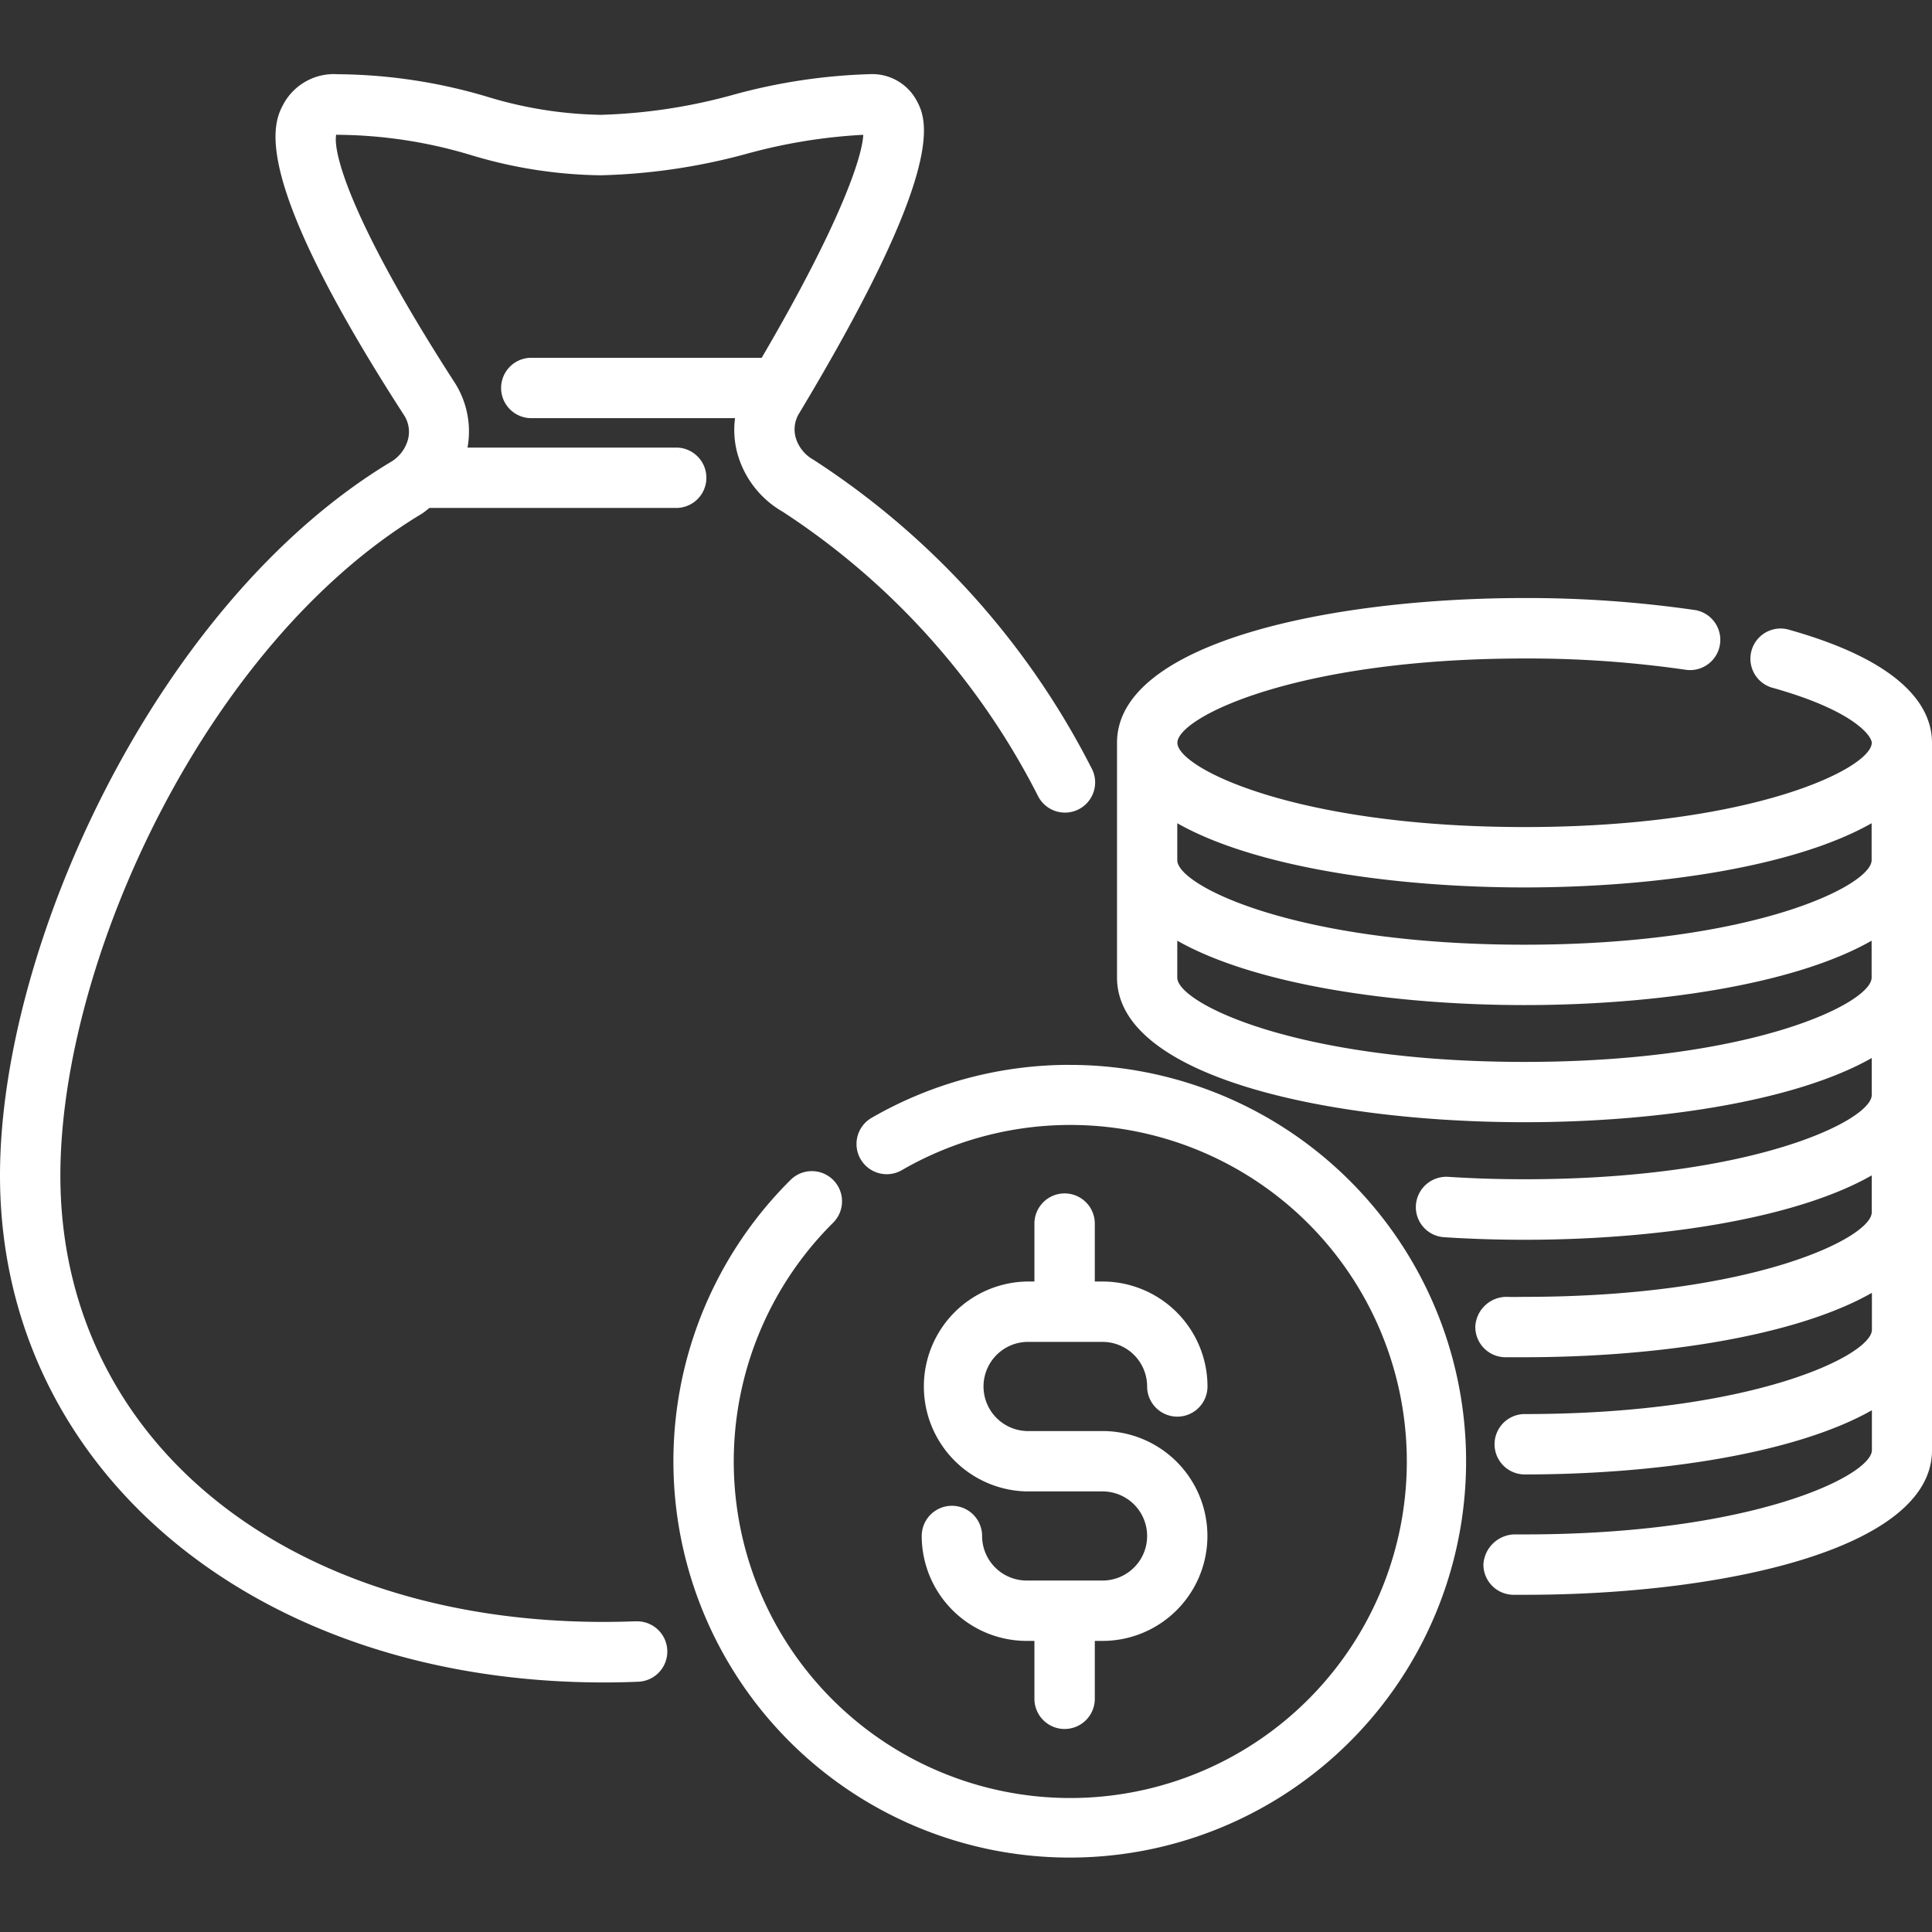
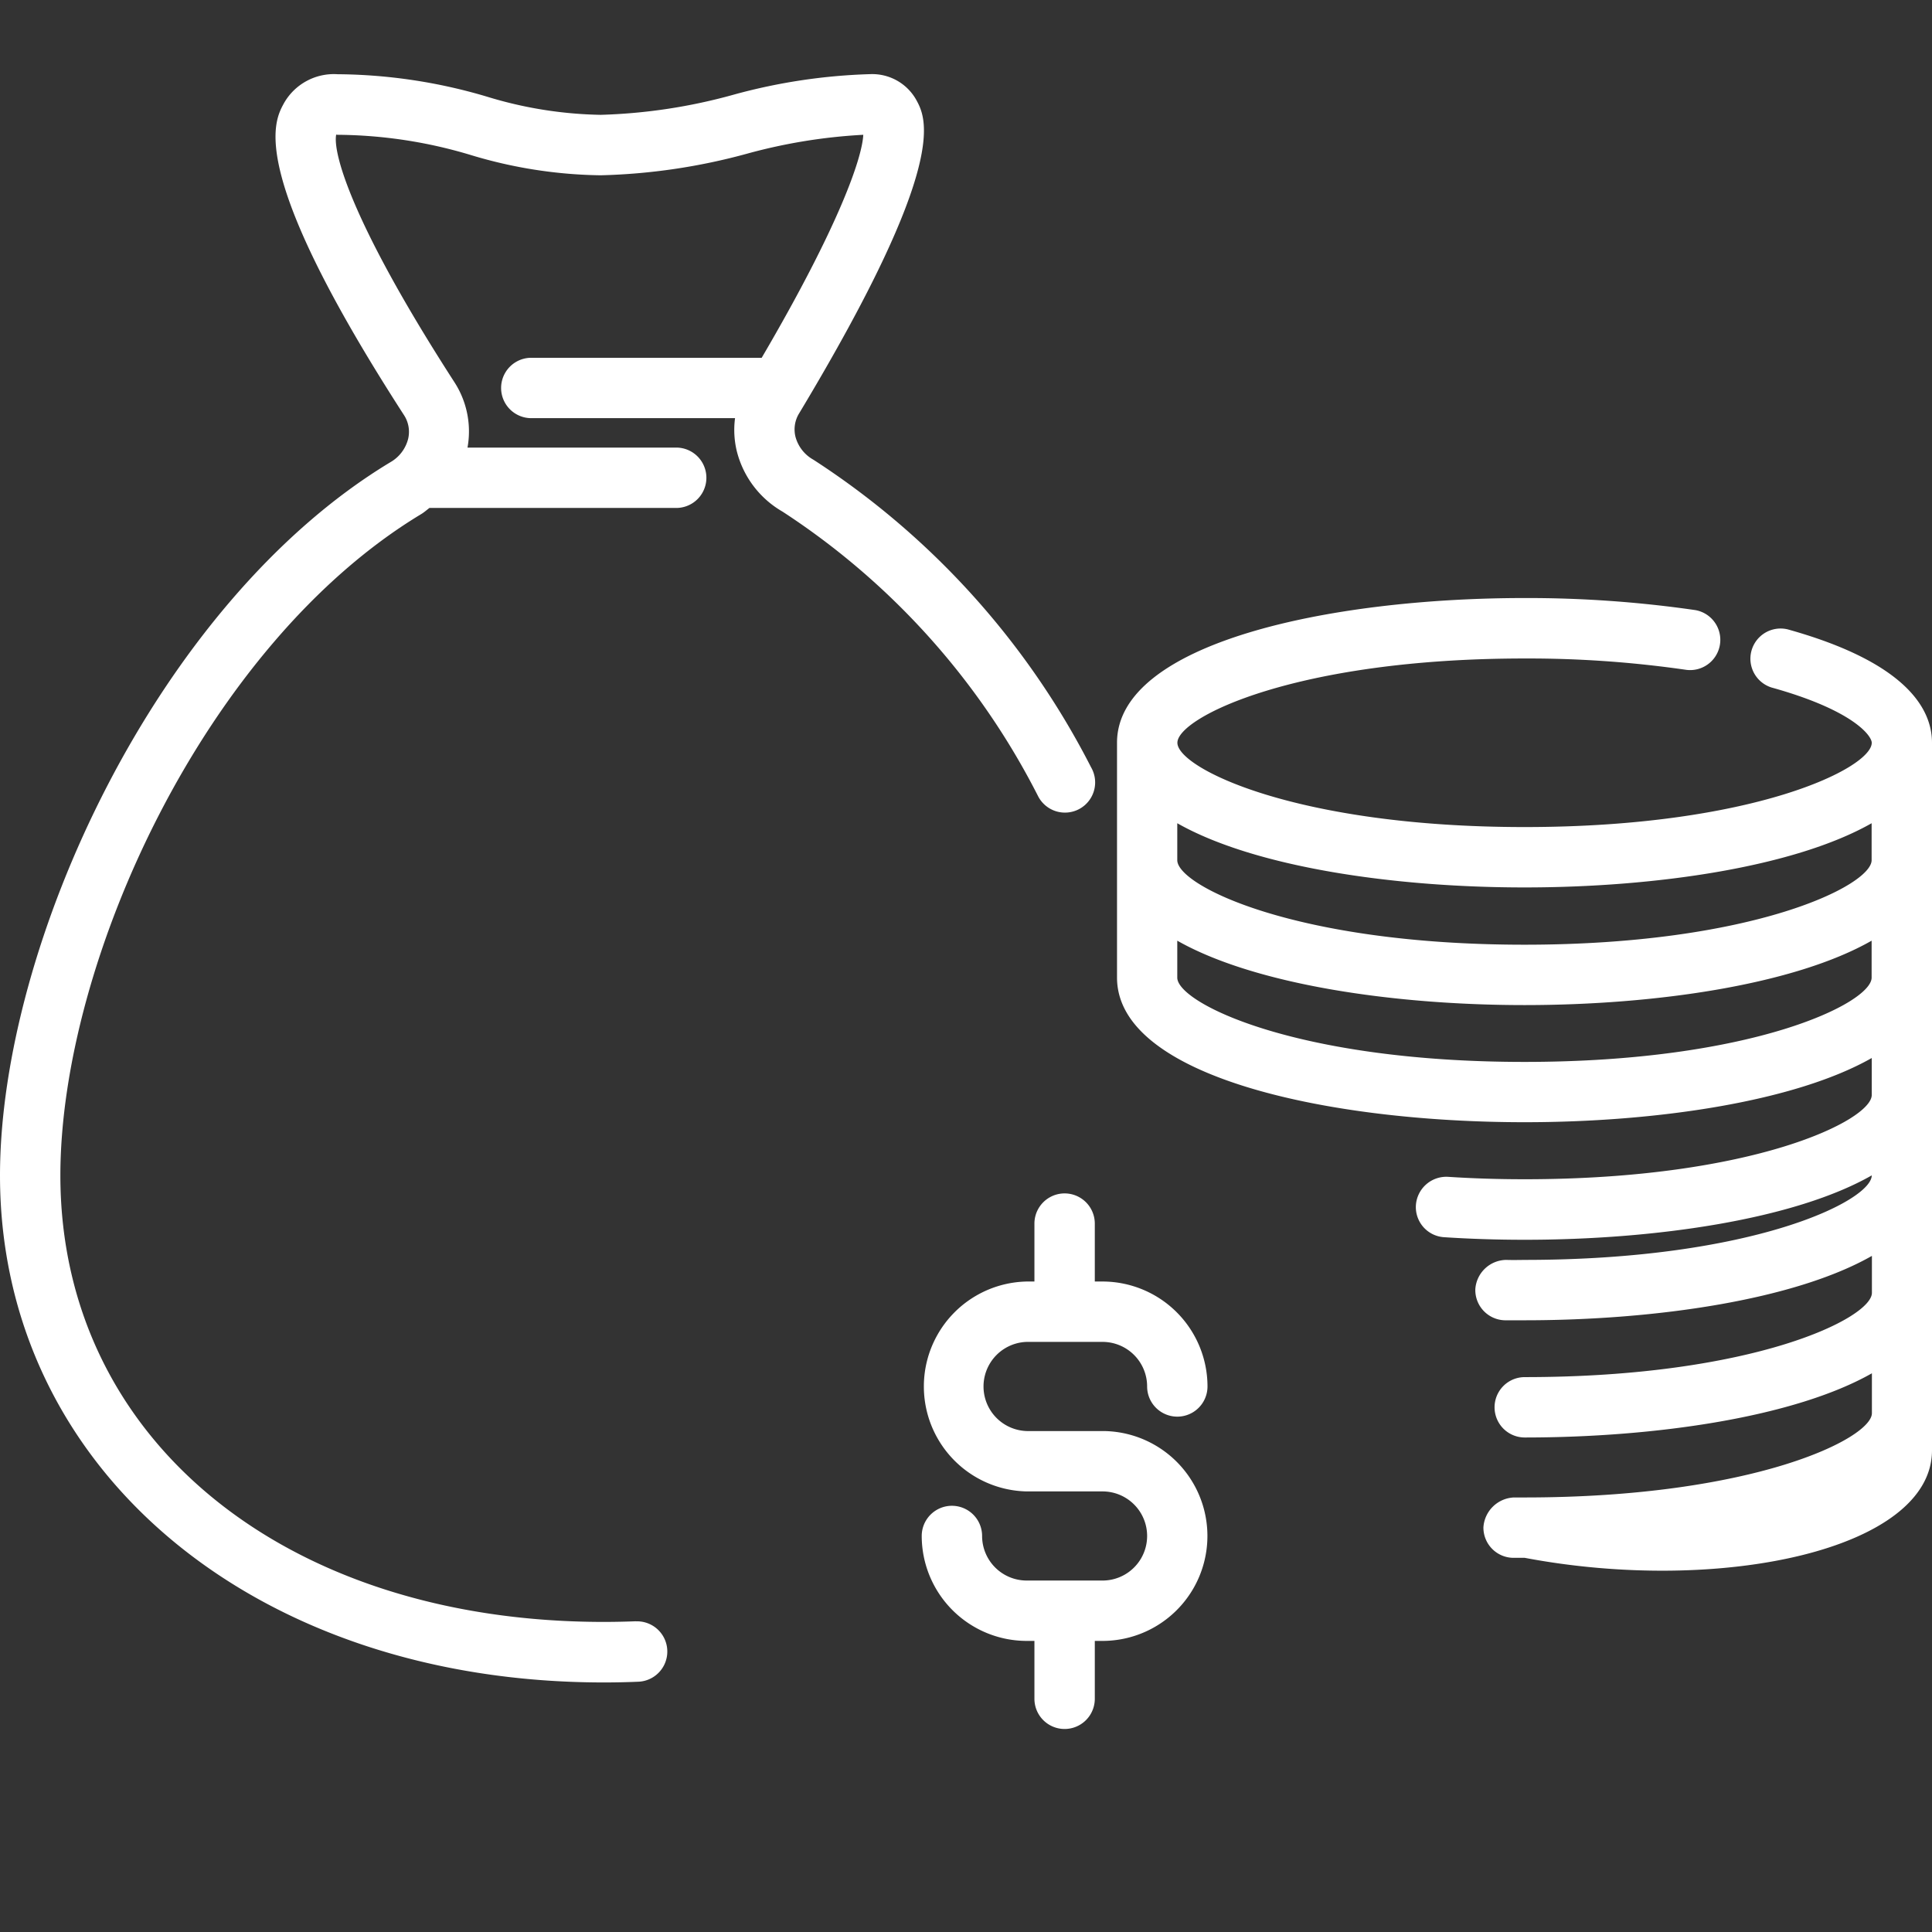
<svg xmlns="http://www.w3.org/2000/svg" version="1.1" width="512" height="512" x="0" y="0" viewBox="0 0 48 48" style="enable-background:new 0 0 512 512" xml:space="preserve" class="">
  <rect x="0" y="0" width="48" height="48" fill="#333333" stroke="none" />
  <g>
-     <path d="M26.578 26.456a9.85 9.85 0 0 0-4.923 1.316.75.75 0 1 0 .751 1.3 8.361 8.361 0 1 1-1.716 1.315.75.75 0 1 0-1.058-1.063 9.847 9.847 0 1 0 6.946-2.867z" fill="#ffffff" opacity="1" data-original="#000000" class="" />
-     <path d="M27.393 39.268H25.51a1.108 1.108 0 0 1-1.11-1.107.75.75 0 0 0-1.5 0 2.61 2.61 0 0 0 2.607 2.607h.193v1.438a.75.75 0 0 0 1.5 0v-1.438h.191a2.607 2.607 0 0 0 0-5.214H25.51a1.108 1.108 0 0 1 0-2.215h1.883a1.108 1.108 0 0 1 1.107 1.107.75.75 0 0 0 1.5 0 2.61 2.61 0 0 0-2.607-2.607H27.2V30.4a.75.75 0 0 0-1.5 0v1.439h-.19a2.608 2.608 0 0 0 0 5.215h1.883a1.107 1.107 0 0 1 0 2.214zM44.417 15.637a.75.75 0 0 0-.4 1.445c2.029.564 2.486 1.2 2.486 1.372 0 .626-2.935 2.094-8.625 2.094s-8.626-1.468-8.626-2.094 2.934-2.094 8.626-2.094a27.333 27.333 0 0 1 4.023.283.751.751 0 0 0 .221-1.485 29.106 29.106 0 0 0-4.244-.3c-4.877 0-10.126 1.125-10.126 3.594v5.835c0 2.469 5.249 3.594 10.126 3.594 3.278 0 6.718-.511 8.625-1.595v.918c0 .626-2.935 2.094-8.625 2.094-.653 0-1.289-.02-1.9-.06a.758.758 0 0 0-.8.7.749.749 0 0 0 .7.8c.645.042 1.314.064 2 .064 3.278 0 6.718-.511 8.625-1.6v.918c0 .626-2.935 2.1-8.625 2.1 0 0-.313.006-.452 0a.779.779 0 0 0-.772.727.752.752 0 0 0 .728.773h.5c3.278 0 6.718-.512 8.625-1.6v.918c0 .626-2.935 2.094-8.625 2.094a.75.75 0 0 0 0 1.5c3.278 0 6.718-.512 8.625-1.595v.991c0 .626-2.935 2.094-8.625 2.094h-.269a.794.794 0 0 0-.758.742.751.751 0 0 0 .742.758h.285C42.751 39.625 48 38.5 48 36.031V18.454c0-.83-.622-1.992-3.583-2.817zm-6.542 6.411c3.278 0 6.718-.511 8.625-1.595v.918c0 .626-2.935 2.1-8.625 2.1s-8.626-1.469-8.626-2.1v-.918c1.907 1.084 5.351 1.595 8.626 1.595zm0 4.335c-5.692 0-8.626-1.468-8.626-2.094v-.918c1.907 1.084 5.346 1.6 8.626 1.6s6.718-.511 8.625-1.6v.918c0 .626-2.935 2.094-8.625 2.094zM15.8 40.28c-.264.01-.53.016-.8.016-7.95 0-13.5-4.561-13.5-11.091 0-5.325 3.6-13.2 8.969-16.435.073-.045.134-.1.2-.15H16.8a.75.75 0 0 0 0-1.5h-5.185a2.25 2.25 0 0 0-.326-1.626C8.754 5.567 8.261 3.8 8.353 3.342a.053.053 0 0 0 .032.007 11.7 11.7 0 0 1 3.323.506 11.594 11.594 0 0 0 3.214.5 15.118 15.118 0 0 0 3.643-.538 13.576 13.576 0 0 1 2.883-.468c-.027.565-.587 2.234-2.524 5.54H13.2a.75.75 0 0 0 0 1.5h5.062a2.234 2.234 0 0 0 .048.837 2.409 2.409 0 0 0 1.133 1.486 18.354 18.354 0 0 1 6.348 7.069.75.75 0 1 0 1.317-.717 19.853 19.853 0 0 0-6.9-7.643.927.927 0 0 1-.443-.563.76.76 0 0 1 .091-.591c3.764-6.262 3.156-7.337 2.9-7.8a1.253 1.253 0 0 0-1.132-.625 14.31 14.31 0 0 0-3.4.511 13.742 13.742 0 0 1-3.3.5 10.2 10.2 0 0 1-2.83-.453 13.307 13.307 0 0 0-3.707-.556 1.425 1.425 0 0 0-1.335.725c-.252.463-.922 1.693 2.979 7.735a.759.759 0 0 1 .109.6.932.932 0 0 1-.444.581C3.9 14.982 0 23.471 0 29.205 0 36.5 6.31 41.8 15 41.8q.432 0 .858-.018a.75.75 0 1 0-.059-1.5z" fill="#ffffff" opacity="1" data-original="#000000" class="" />
+     <path d="M27.393 39.268H25.51a1.108 1.108 0 0 1-1.11-1.107.75.75 0 0 0-1.5 0 2.61 2.61 0 0 0 2.607 2.607h.193v1.438a.75.75 0 0 0 1.5 0v-1.438h.191a2.607 2.607 0 0 0 0-5.214H25.51a1.108 1.108 0 0 1 0-2.215h1.883a1.108 1.108 0 0 1 1.107 1.107.75.75 0 0 0 1.5 0 2.61 2.61 0 0 0-2.607-2.607H27.2V30.4a.75.75 0 0 0-1.5 0v1.439h-.19a2.608 2.608 0 0 0 0 5.215h1.883a1.107 1.107 0 0 1 0 2.214zM44.417 15.637a.75.75 0 0 0-.4 1.445c2.029.564 2.486 1.2 2.486 1.372 0 .626-2.935 2.094-8.625 2.094s-8.626-1.468-8.626-2.094 2.934-2.094 8.626-2.094a27.333 27.333 0 0 1 4.023.283.751.751 0 0 0 .221-1.485 29.106 29.106 0 0 0-4.244-.3c-4.877 0-10.126 1.125-10.126 3.594v5.835c0 2.469 5.249 3.594 10.126 3.594 3.278 0 6.718-.511 8.625-1.595v.918c0 .626-2.935 2.094-8.625 2.094-.653 0-1.289-.02-1.9-.06a.758.758 0 0 0-.8.7.749.749 0 0 0 .7.8c.645.042 1.314.064 2 .064 3.278 0 6.718-.511 8.625-1.6c0 .626-2.935 2.1-8.625 2.1 0 0-.313.006-.452 0a.779.779 0 0 0-.772.727.752.752 0 0 0 .728.773h.5c3.278 0 6.718-.512 8.625-1.6v.918c0 .626-2.935 2.094-8.625 2.094a.75.75 0 0 0 0 1.5c3.278 0 6.718-.512 8.625-1.595v.991c0 .626-2.935 2.094-8.625 2.094h-.269a.794.794 0 0 0-.758.742.751.751 0 0 0 .742.758h.285C42.751 39.625 48 38.5 48 36.031V18.454c0-.83-.622-1.992-3.583-2.817zm-6.542 6.411c3.278 0 6.718-.511 8.625-1.595v.918c0 .626-2.935 2.1-8.625 2.1s-8.626-1.469-8.626-2.1v-.918c1.907 1.084 5.351 1.595 8.626 1.595zm0 4.335c-5.692 0-8.626-1.468-8.626-2.094v-.918c1.907 1.084 5.346 1.6 8.626 1.6s6.718-.511 8.625-1.6v.918c0 .626-2.935 2.094-8.625 2.094zM15.8 40.28c-.264.01-.53.016-.8.016-7.95 0-13.5-4.561-13.5-11.091 0-5.325 3.6-13.2 8.969-16.435.073-.045.134-.1.2-.15H16.8a.75.75 0 0 0 0-1.5h-5.185a2.25 2.25 0 0 0-.326-1.626C8.754 5.567 8.261 3.8 8.353 3.342a.053.053 0 0 0 .032.007 11.7 11.7 0 0 1 3.323.506 11.594 11.594 0 0 0 3.214.5 15.118 15.118 0 0 0 3.643-.538 13.576 13.576 0 0 1 2.883-.468c-.027.565-.587 2.234-2.524 5.54H13.2a.75.75 0 0 0 0 1.5h5.062a2.234 2.234 0 0 0 .048.837 2.409 2.409 0 0 0 1.133 1.486 18.354 18.354 0 0 1 6.348 7.069.75.75 0 1 0 1.317-.717 19.853 19.853 0 0 0-6.9-7.643.927.927 0 0 1-.443-.563.76.76 0 0 1 .091-.591c3.764-6.262 3.156-7.337 2.9-7.8a1.253 1.253 0 0 0-1.132-.625 14.31 14.31 0 0 0-3.4.511 13.742 13.742 0 0 1-3.3.5 10.2 10.2 0 0 1-2.83-.453 13.307 13.307 0 0 0-3.707-.556 1.425 1.425 0 0 0-1.335.725c-.252.463-.922 1.693 2.979 7.735a.759.759 0 0 1 .109.6.932.932 0 0 1-.444.581C3.9 14.982 0 23.471 0 29.205 0 36.5 6.31 41.8 15 41.8q.432 0 .858-.018a.75.75 0 1 0-.059-1.5z" fill="#ffffff" opacity="1" data-original="#000000" class="" />
  </g>
</svg>